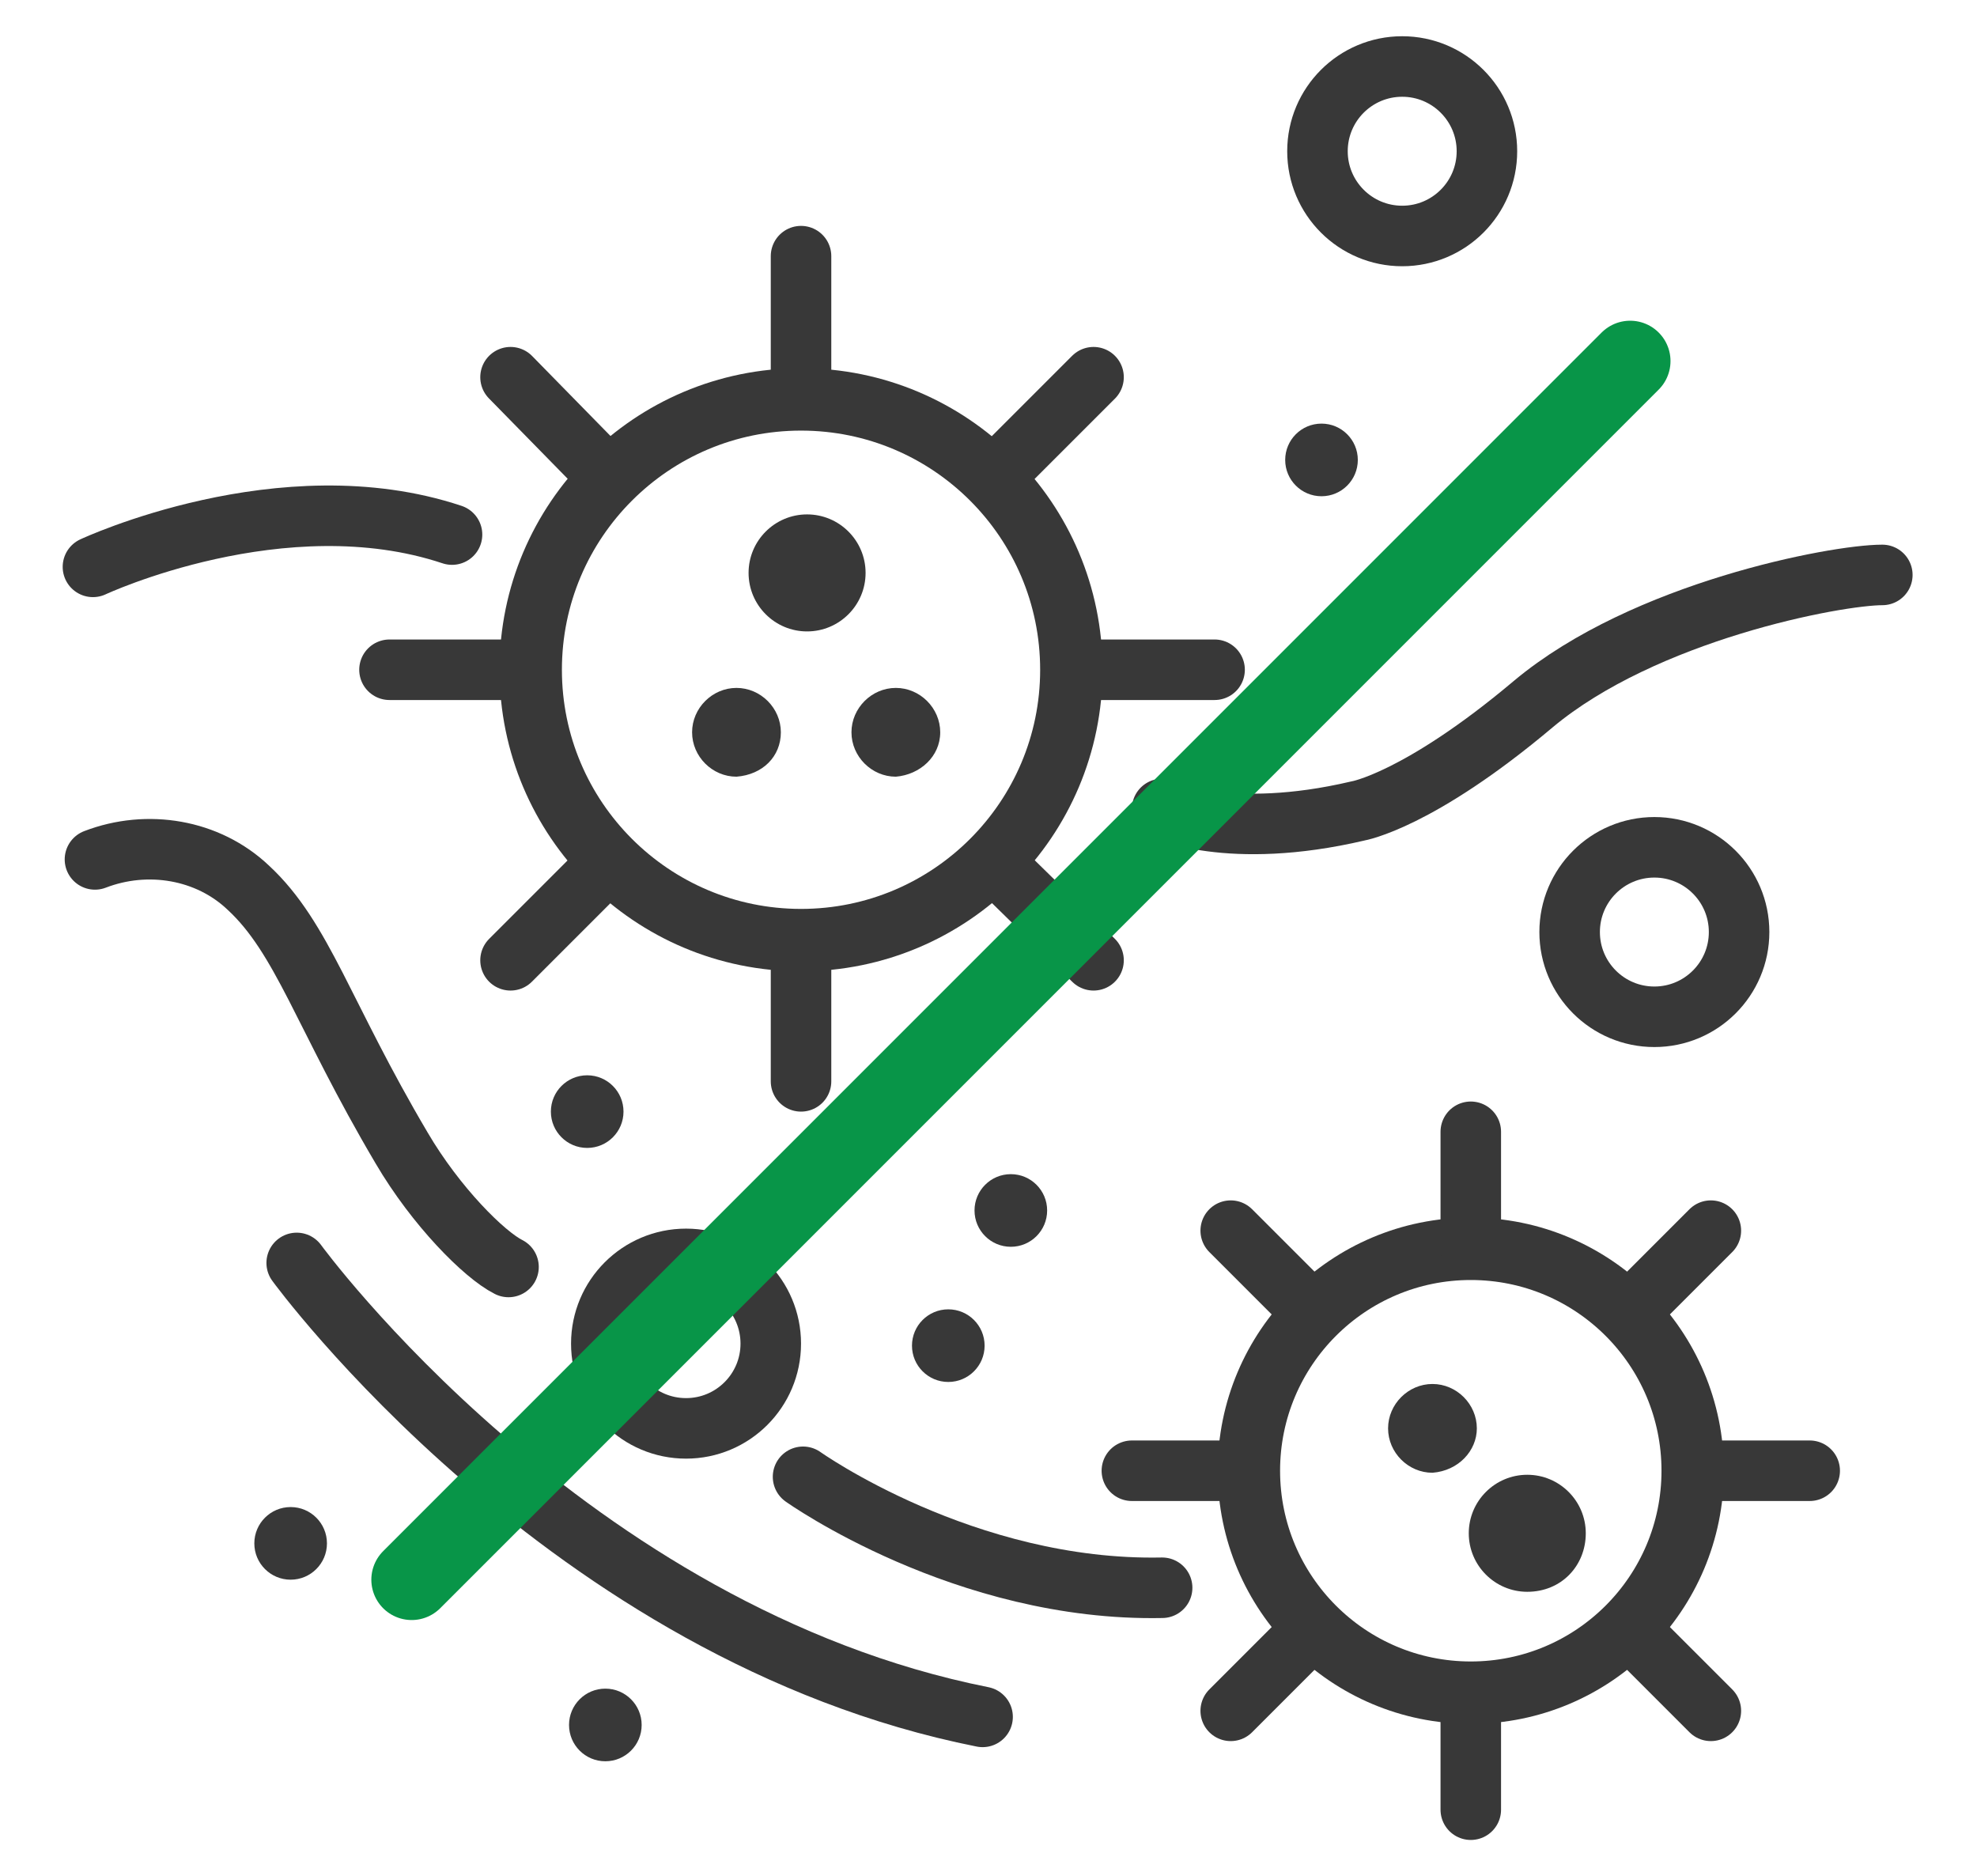
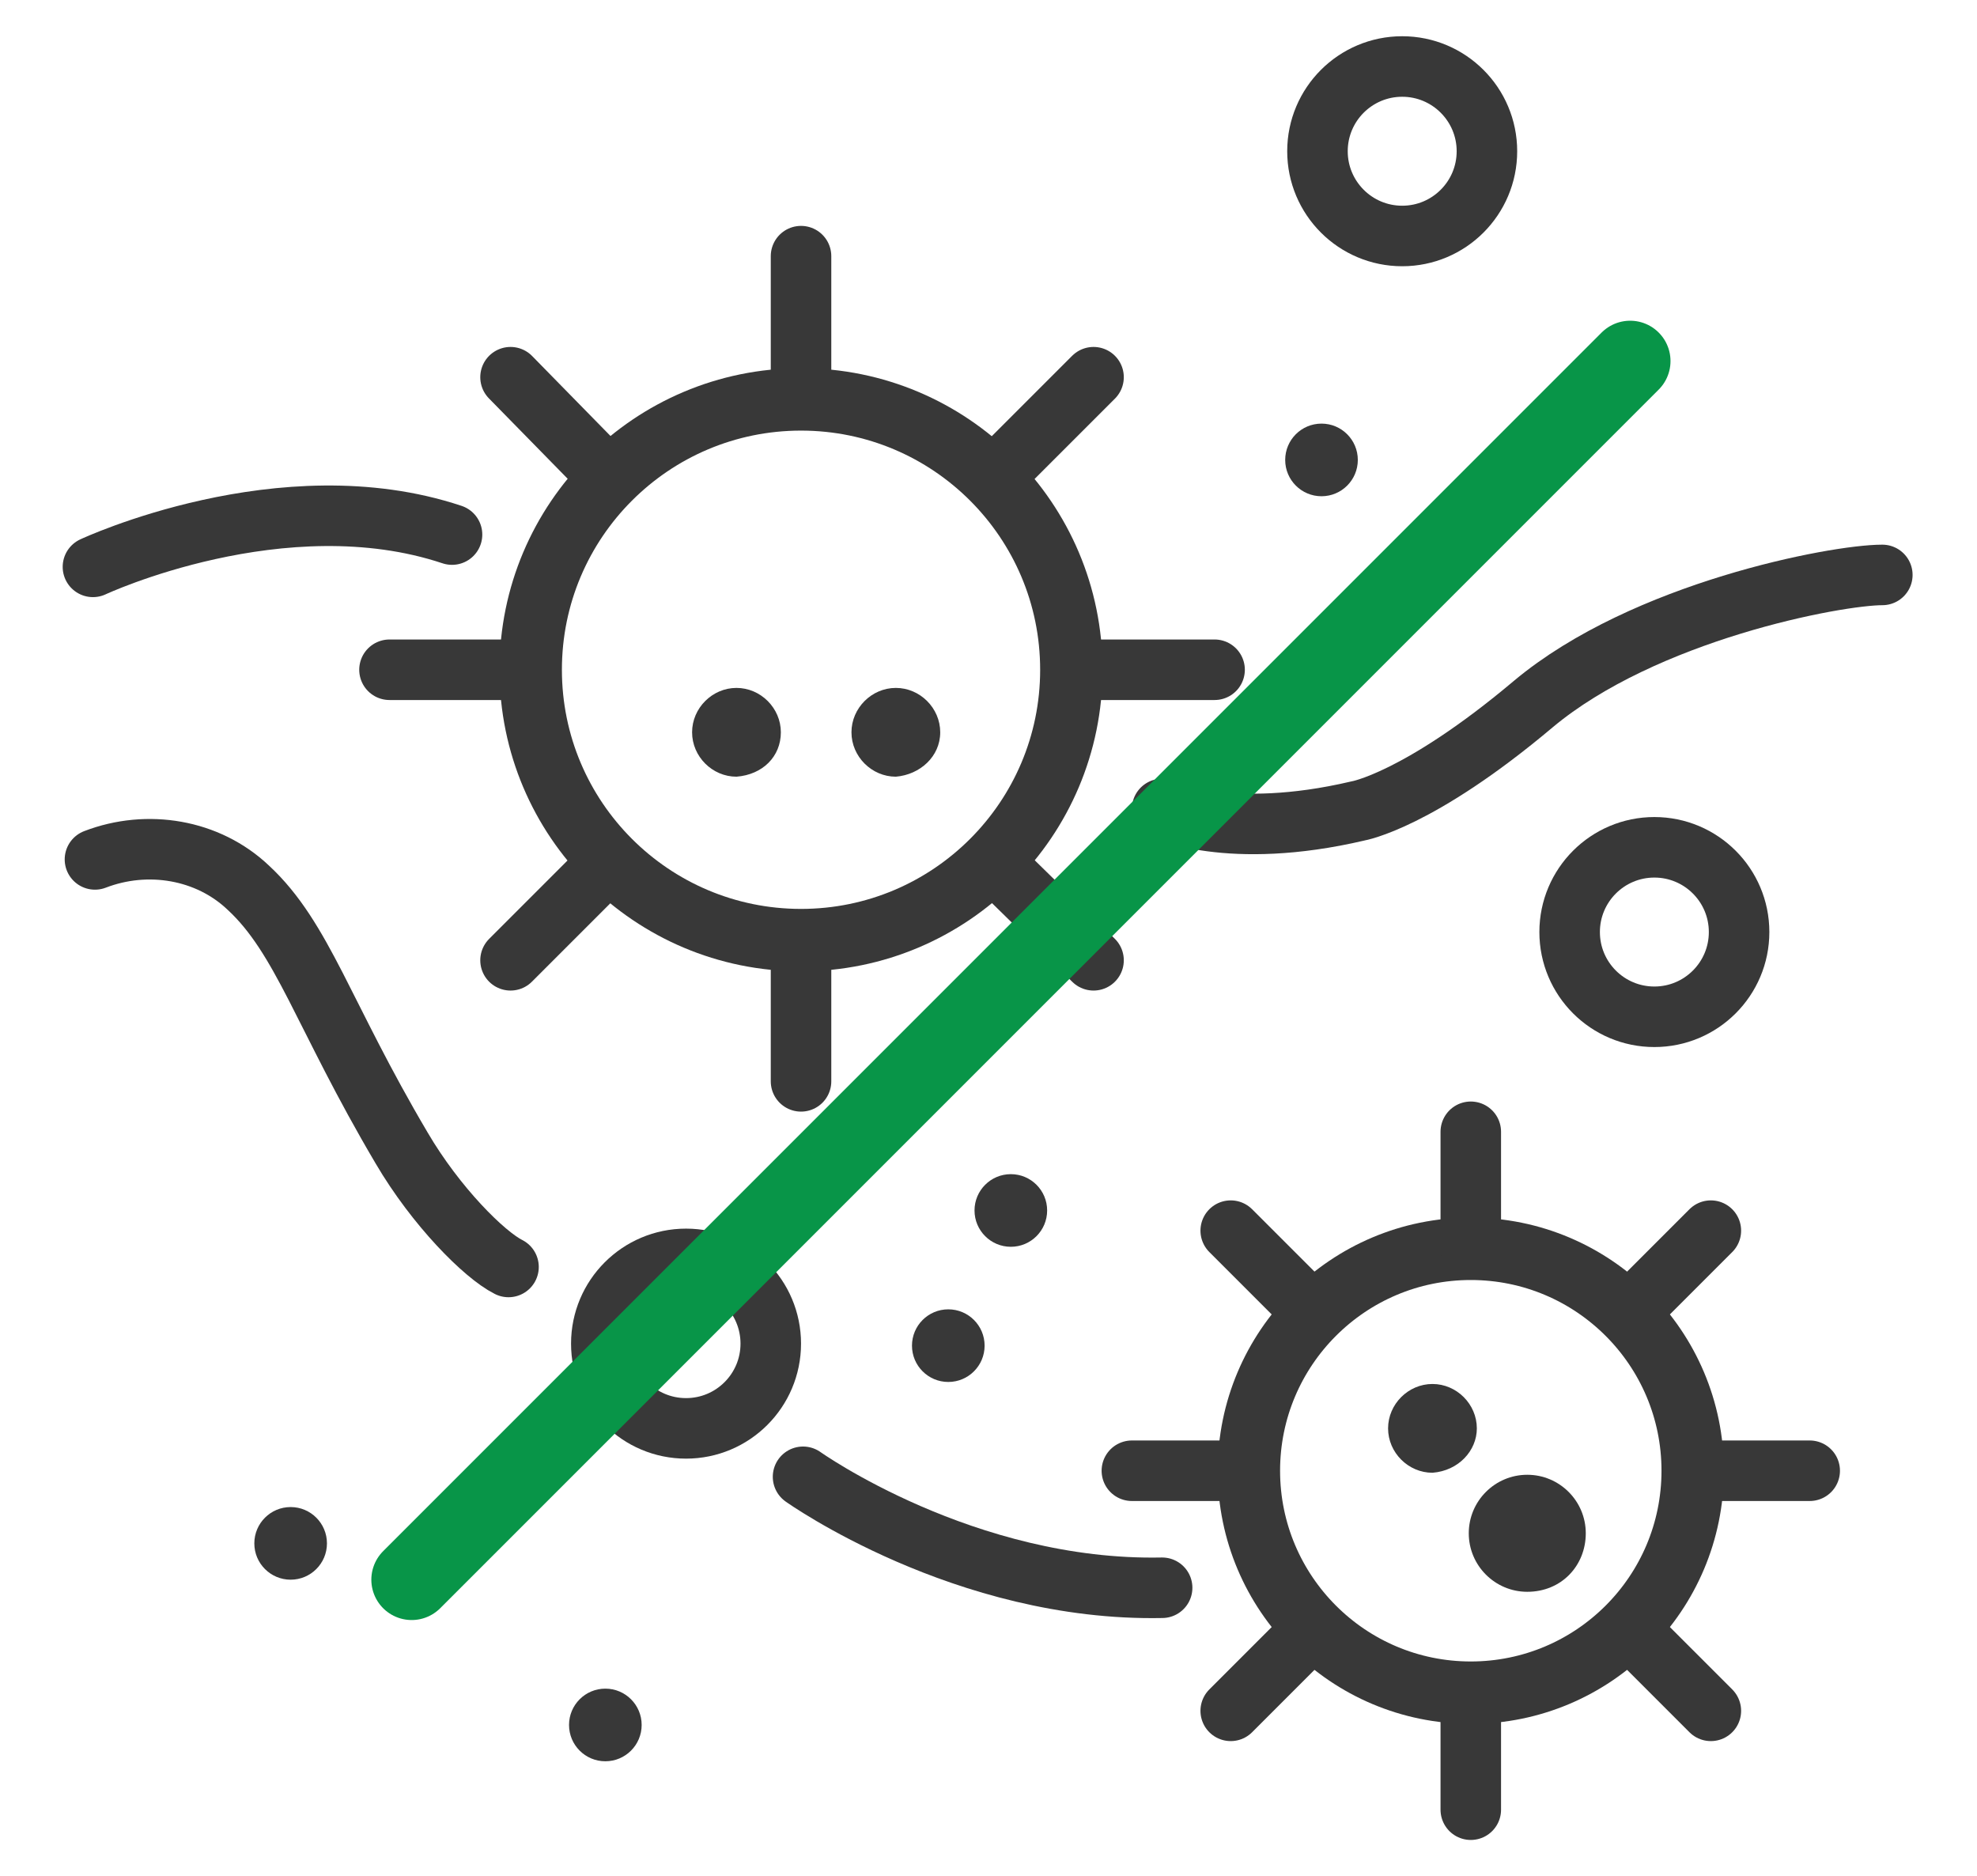
<svg xmlns="http://www.w3.org/2000/svg" version="1.1" id="레이어_1" x="0px" y="0px" width="98px" height="93px" viewBox="0 0 98 93" style="enable-background:new 0 0 98 93;" xml:space="preserve">
  <style type="text/css">
	.st0{fill:#383838;}
	.st1{fill:none;stroke:#383838;stroke-width:3.093;stroke-miterlimit:10;}
	.st2{fill:none;stroke:#383838;stroke-width:3;stroke-linecap:round;stroke-miterlimit:10;}
	.st3{fill:none;stroke:#383838;stroke-width:3;stroke-miterlimit:10;}
	.st4{fill:none;stroke:#089548;stroke-width:4;stroke-linecap:round;stroke-linejoin:round;}
</style>
  <g id="icon-mprudct1" transform="translate(-688.693 -693.804)">
    <g id="그룹_357">
      <g id="그룹_352">
        <g id="그룹_351">
          <g id="그룹_350">
-             <path id="패스_521" class="st0" d="M731.6,722.2c0-1.6-1.3-2.9-2.9-2.9s-2.9,1.3-2.9,2.9c0,1.6,1.3,2.9,2.9,2.9       C730.3,725.1,731.6,723.8,731.6,722.2C731.6,722.2,731.6,722.2,731.6,722.2z" />
            <path id="패스_522" class="st0" d="M767.3,769.8c0-1.6-1.3-2.9-2.9-2.9s-2.9,1.3-2.9,2.9s1.3,2.9,2.9,2.9c0,0,0,0,0,0       C766.1,772.7,767.3,771.4,767.3,769.8z" />
            <path id="패스_523" class="st0" d="M727.4,730.1c0-1.2-1-2.2-2.2-2.2s-2.2,1-2.2,2.2c0,1.2,1,2.2,2.2,2.2       C726.5,732.2,727.4,731.3,727.4,730.1z" />
            <path id="패스_524" class="st0" d="M735.3,730.1c0-1.2-1-2.2-2.2-2.2s-2.2,1-2.2,2.2c0,1.2,1,2.2,2.2,2.2       C734.3,732.2,735.3,731.3,735.3,730.1L735.3,730.1z" />
            <path id="패스_525" class="st0" d="M761.9,764.6c0-1.2-1-2.2-2.2-2.2s-2.2,1-2.2,2.2c0,1.2,1,2.2,2.2,2.2       C761,766.7,761.9,765.7,761.9,764.6L761.9,764.6z" />
          </g>
        </g>
        <circle id="타원_34" class="st0" cx="754.2" cy="716.6" r="1.8" />
        <circle id="타원_35" class="st0" cx="735.7" cy="760.5" r="1.8" />
        <circle id="타원_36" class="st0" cx="738.8" cy="753.8" r="1.8" />
-         <circle id="타원_37" class="st0" cx="717.8" cy="748.9" r="1.8" />
        <circle id="타원_38" class="st0" cx="703.1" cy="770.3" r="1.8" />
        <circle id="타원_39" class="st0" cx="718.7" cy="779.3" r="1.8" />
      </g>
      <g id="그룹_354">
        <circle id="타원_40" class="st1" cx="728.4" cy="727" r="13.4" />
        <g id="그룹_353">
          <line id="선_74" class="st2" x1="728.4" y1="706.5" x2="728.4" y2="713.5" />
          <line id="선_75" class="st2" x1="714" y1="712.5" x2="718.9" y2="717.5" />
          <line id="선_76" class="st2" x1="708" y1="727" x2="715" y2="727" />
          <line id="선_77" class="st2" x1="714" y1="741.4" x2="718.9" y2="736.5" />
          <line id="선_78" class="st2" x1="728.4" y1="747.4" x2="728.4" y2="740.4" />
          <line id="선_79" class="st2" x1="742.9" y1="741.4" x2="737.9" y2="736.5" />
          <line id="선_80" class="st2" x1="748.9" y1="727" x2="741.9" y2="727" />
          <line id="선_81" class="st2" x1="742.9" y1="712.5" x2="737.9" y2="717.5" />
        </g>
      </g>
      <circle id="타원_41" class="st3" cx="758.2" cy="701.3" r="4.2" />
      <circle id="타원_42" class="st3" cx="770.7" cy="740" r="4.2" />
      <circle id="타원_43" class="st3" cx="722.7" cy="760.4" r="4.2" />
      <g id="그룹_356">
        <circle id="타원_44" class="st1" cx="761.6" cy="766.7" r="11" />
        <g id="그룹_355">
          <line id="선_82" class="st2" x1="761.6" y1="749.9" x2="761.6" y2="755.7" />
          <line id="선_83" class="st2" x1="749.7" y1="754.8" x2="753.8" y2="758.9" />
          <line id="선_84" class="st2" x1="744.8" y1="766.7" x2="750.6" y2="766.7" />
          <line id="선_85" class="st2" x1="749.7" y1="778.6" x2="753.8" y2="774.5" />
          <line id="선_86" class="st2" x1="761.6" y1="783.5" x2="761.6" y2="777.7" />
          <line id="선_87" class="st2" x1="773.5" y1="778.6" x2="769.4" y2="774.5" />
          <line id="선_88" class="st2" x1="778.4" y1="766.7" x2="772.6" y2="766.7" />
          <line id="선_89" class="st2" x1="773.5" y1="754.8" x2="769.4" y2="758.9" />
        </g>
      </g>
      <path id="패스_526" class="st2" d="M746.3,733.9c0,0,3.3,1.6,9.7,0.1c0,0,3-0.5,8.7-5.3c5.5-4.6,15-6.4,17.3-6.4" />
      <path id="패스_527" class="st2" d="M693.3,721.9c0,0,9.4-4.4,17.8-1.6" />
      <path id="패스_528" class="st2" d="M693.4,736.4c2.6-1,5.6-0.5,7.6,1.4c2.7,2.5,3.7,6.3,7.6,12.9c1.7,2.9,4.1,5.3,5.3,5.9" />
-       <path id="패스_529" class="st2" d="M703.4,756.4c0,0,13.4,18.4,34,22.5" />
      <path id="패스_530" class="st2" d="M728.5,767c0,0,8,5.7,17.8,5.5" />
    </g>
    <line id="선_90" class="st4" x1="769.5" y1="711.7" x2="709.1" y2="772.1" />
  </g>
</svg>